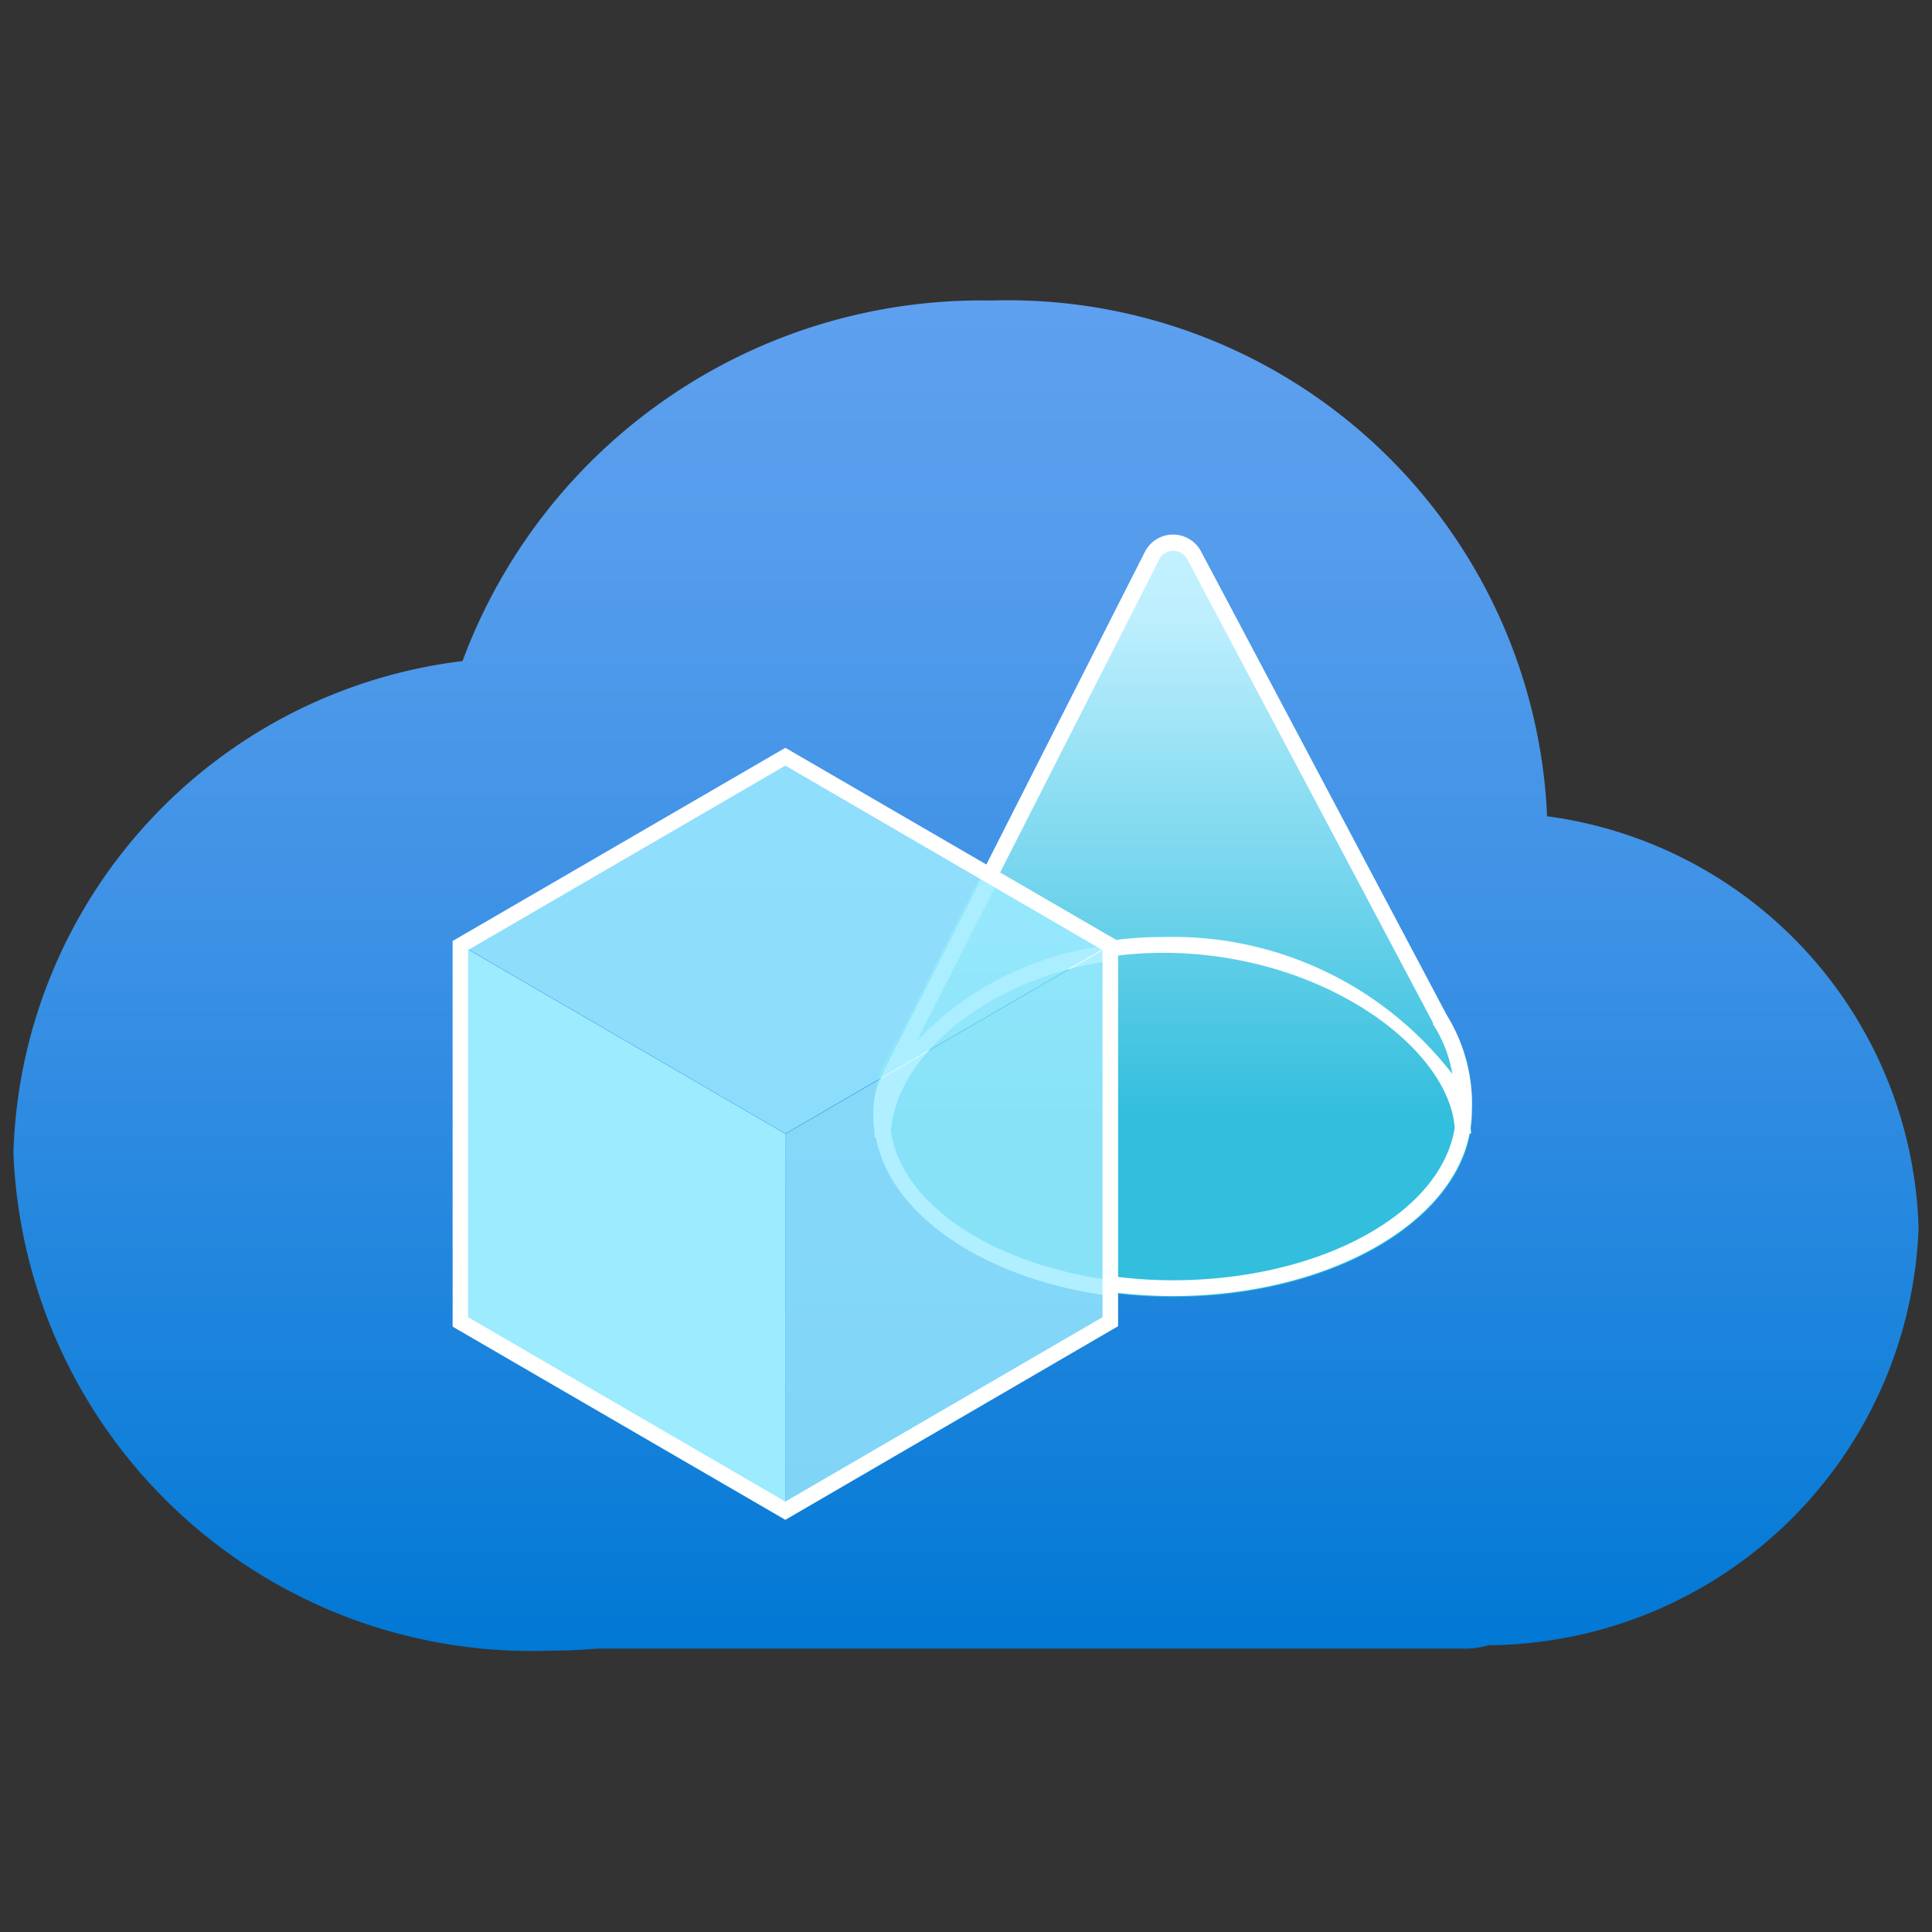
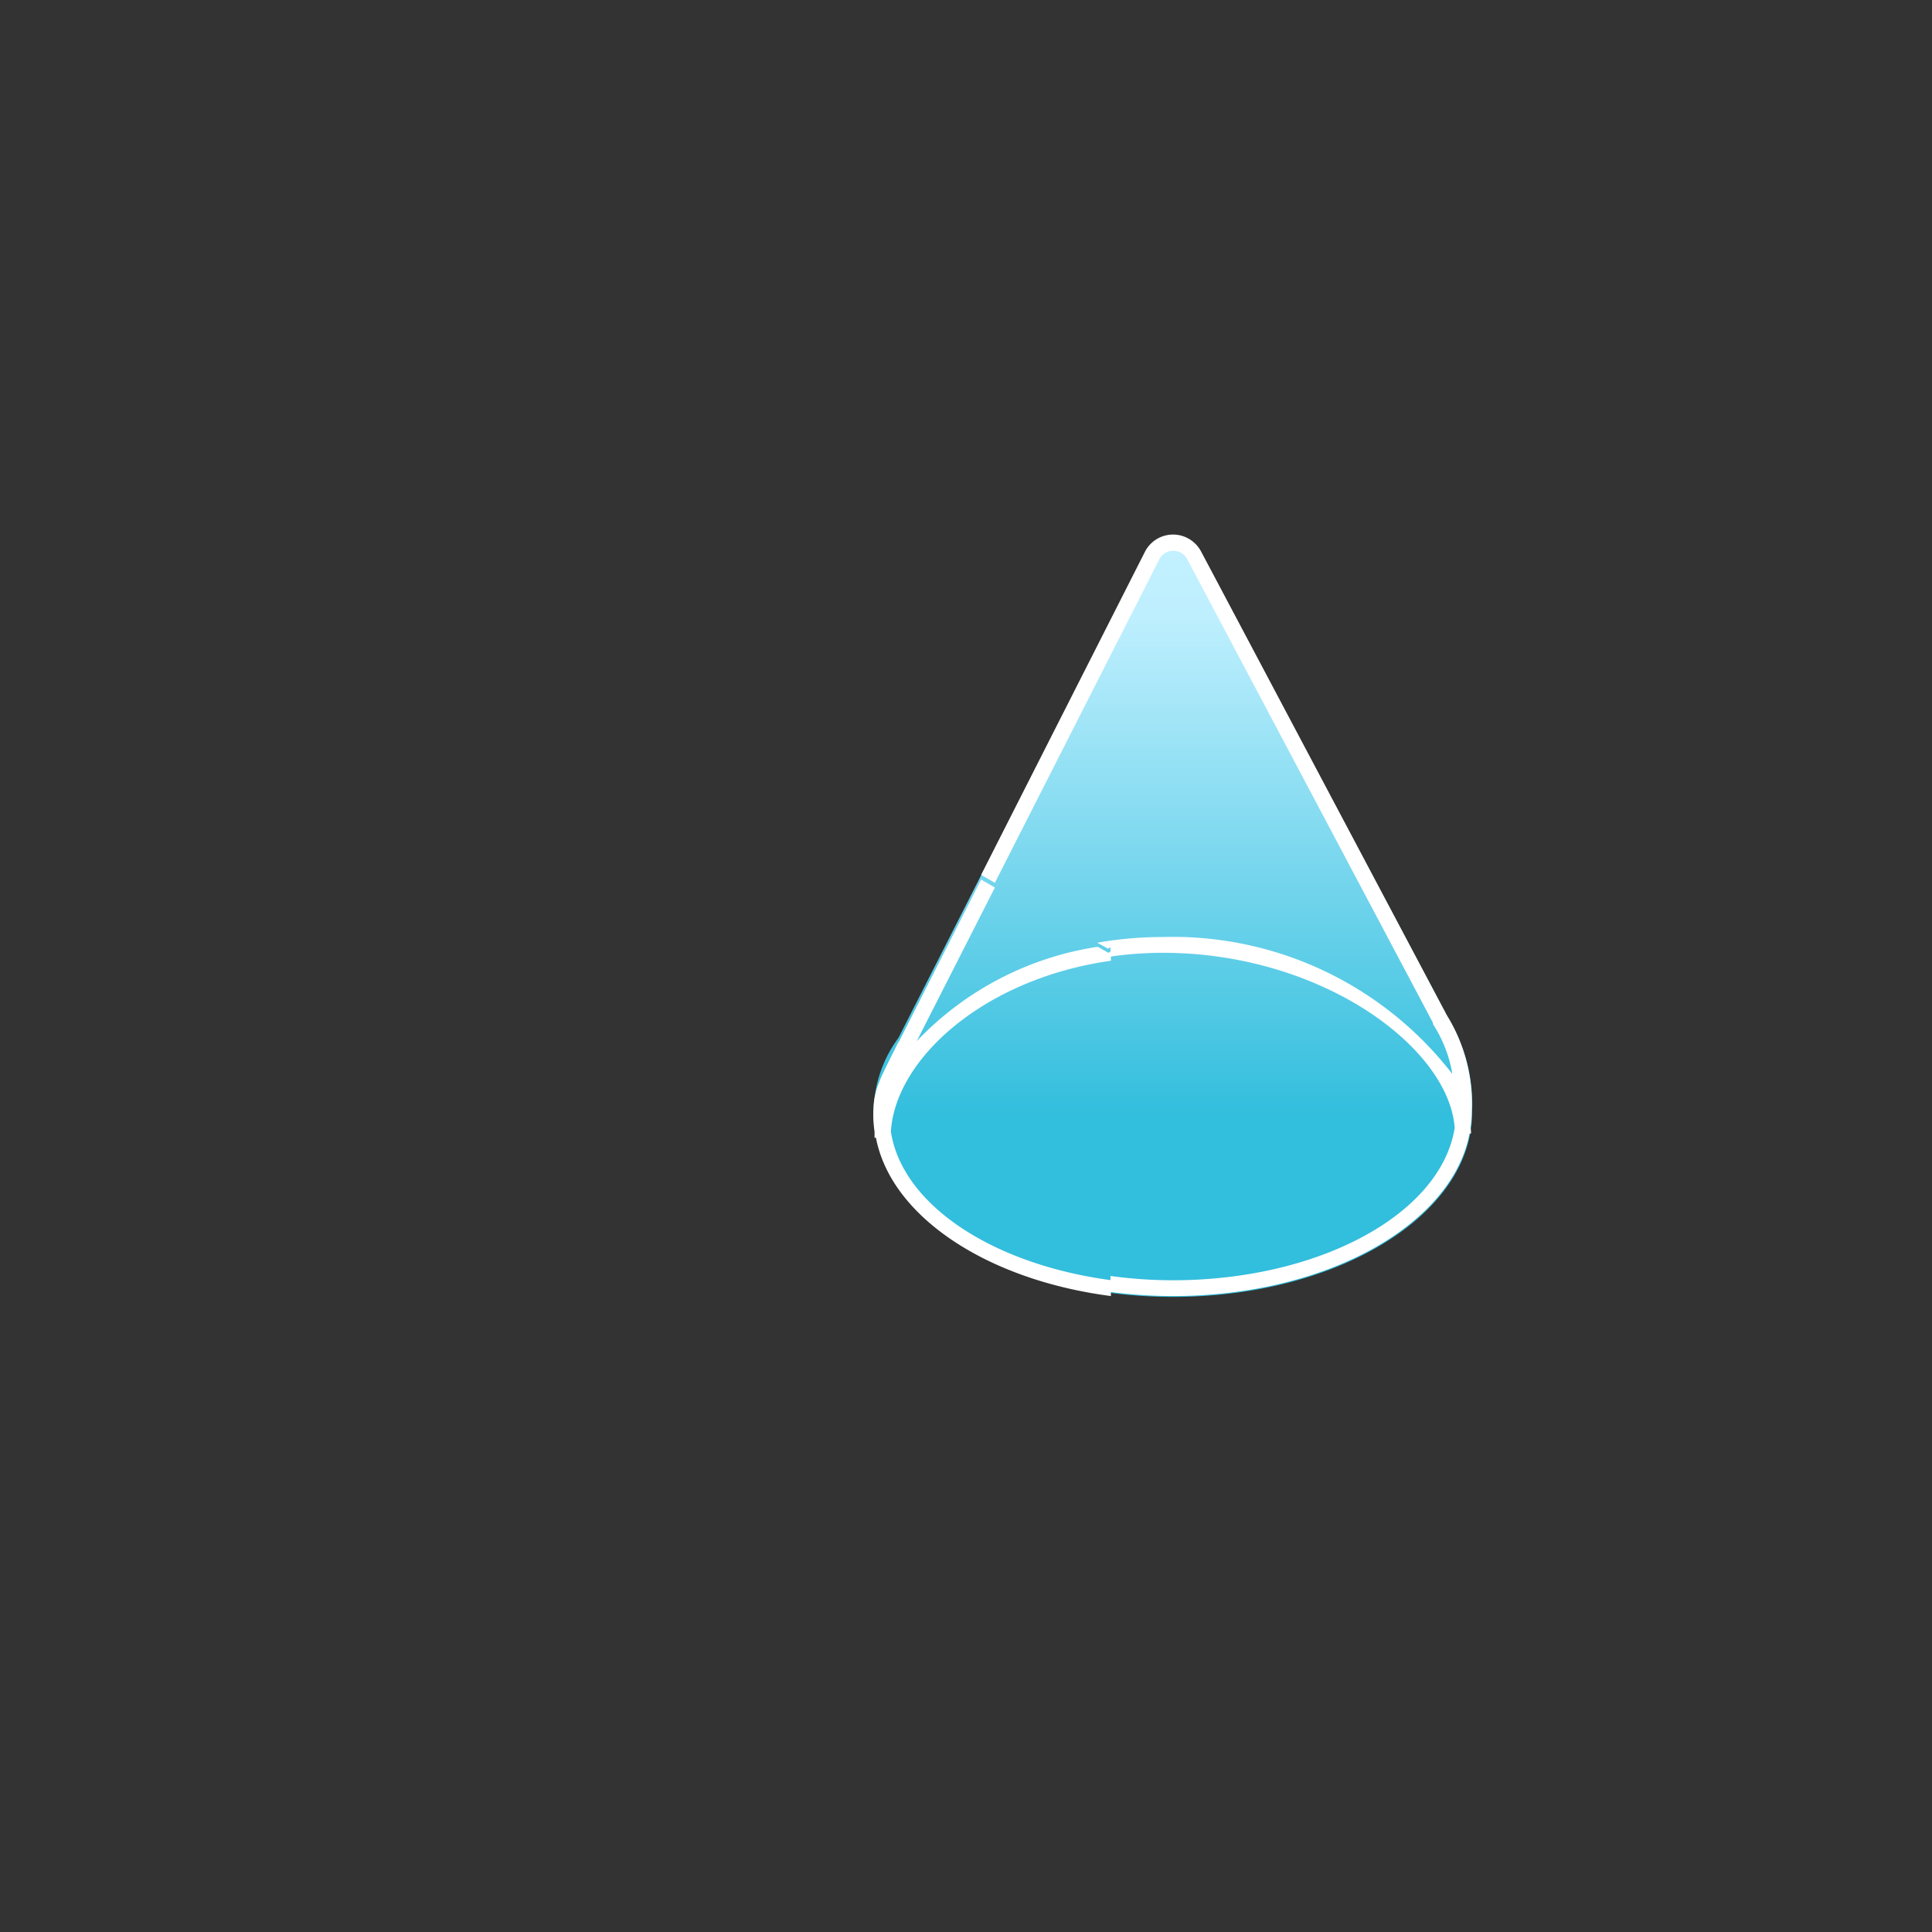
<svg xmlns="http://www.w3.org/2000/svg" viewBox="0 0 18 18">
  <rect x="0" y="0" width="18" height="18" fill="#333333" stroke="none" />
  <defs>
    <linearGradient id="a" x1="9" y1="15.379" x2="9" y2="2.798" gradientUnits="userSpaceOnUse">
      <stop offset="0" stop-color="#0078d4" />
      <stop offset=".156" stop-color="#1380da" />
      <stop offset=".528" stop-color="#3c91e5" />
      <stop offset=".822" stop-color="#559cec" />
      <stop offset="1" stop-color="#5ea0ef" />
    </linearGradient>
    <linearGradient id="b" x1="-416.202" y1="-210.743" x2="-416.202" y2="-217.833" gradientTransform="matrix(1 0 0 -1 427.126 -205.758)" gradientUnits="userSpaceOnUse">
      <stop offset="0" stop-color="#c3f1ff" />
      <stop offset=".107" stop-color="#beeffe" />
      <stop offset=".765" stop-color="#32bedd" />
    </linearGradient>
  </defs>
-   <path d="M17.875 11.439a3.989 3.989 0 00-3.461-3.834A5.026 5.026 0 009.237 2.8a5.156 5.156 0 00-4.928 3.359 4.759 4.759 0 00-4.184 4.579 4.83 4.83 0 005 4.641c.148 0 .295-.007.44-.019h8.094a.789.789 0 00.213-.032 4.036 4.036 0 004.003-3.889z" fill="url(#a)" />
  <path d="M8.371 9.669l2.3-4.522a.294.294 0 01.522 0l2.29 4.32a1.571 1.571 0 01.232.9c0 .948-1.248 1.716-2.788 1.716s-2.788-.768-2.788-1.716a1.179 1.179 0 01.232-.698z" fill="url(#b)" />
  <path d="M8.371 9.707c-.189.381-.235.445-.235.691a1.181 1.181 0 00.012.146v.056h.013c.14.733 1.032 1.325 2.189 1.475v-.148c-1.1-.147-1.945-.7-2.05-1.385.045-.687.879-1.426 2.05-1.591v-.087l-.023.013-.1-.056a2.933 2.933 0 00-1.686.879l.016-.031.712-1.4-.128-.074-.77 1.518z" fill="#fff" />
-   <path fill="#9cebff" d="M10.346 8.809v3.505l-3.029 1.761v-3.51l3.029-1.756z" opacity=".8" />
-   <path fill="#9cebff" opacity=".85" d="M10.346 8.801l-3.029 1.76L4.288 8.8l3.029-1.761 3.029 1.762z" />
-   <path fill="#9cebff" d="M7.317 10.564v3.506l-3.029-1.761V8.804l3.029 1.76z" />
-   <path d="M7.317 14.16l-3.1-1.8V8.767l3.1-1.8 3.1 1.8v3.589zm-2.956-1.888l2.956 1.718 2.955-1.718v-3.42L7.317 7.133 4.361 8.851z" fill="#fff" />
  <path d="M13.712 10.359a1.571 1.571 0 00-.232-.9l-2.29-4.32a.294.294 0 00-.522 0L9.141 8.151l.128.074L10.8 5.213a.143.143 0 01.131-.081.144.144 0 01.13.078l2.29 4.32v.012a1.214 1.214 0 01.18.464 3.292 3.292 0 00-2.7-1.276 3.518 3.518 0 00-.608.053l.1.055.023-.013v.087a3.517 3.517 0 01.489-.035c1.473 0 2.663.879 2.718 1.631-.127.8-1.257 1.42-2.629 1.42a4.335 4.335 0 01-.578-.04v.149a4.538 4.538 0 00.578.038c1.429 0 2.605-.661 2.767-1.514h.014c0-.017 0-.034-.005-.051a1.085 1.085 0 00.012-.151z" fill="#fff" />
</svg>